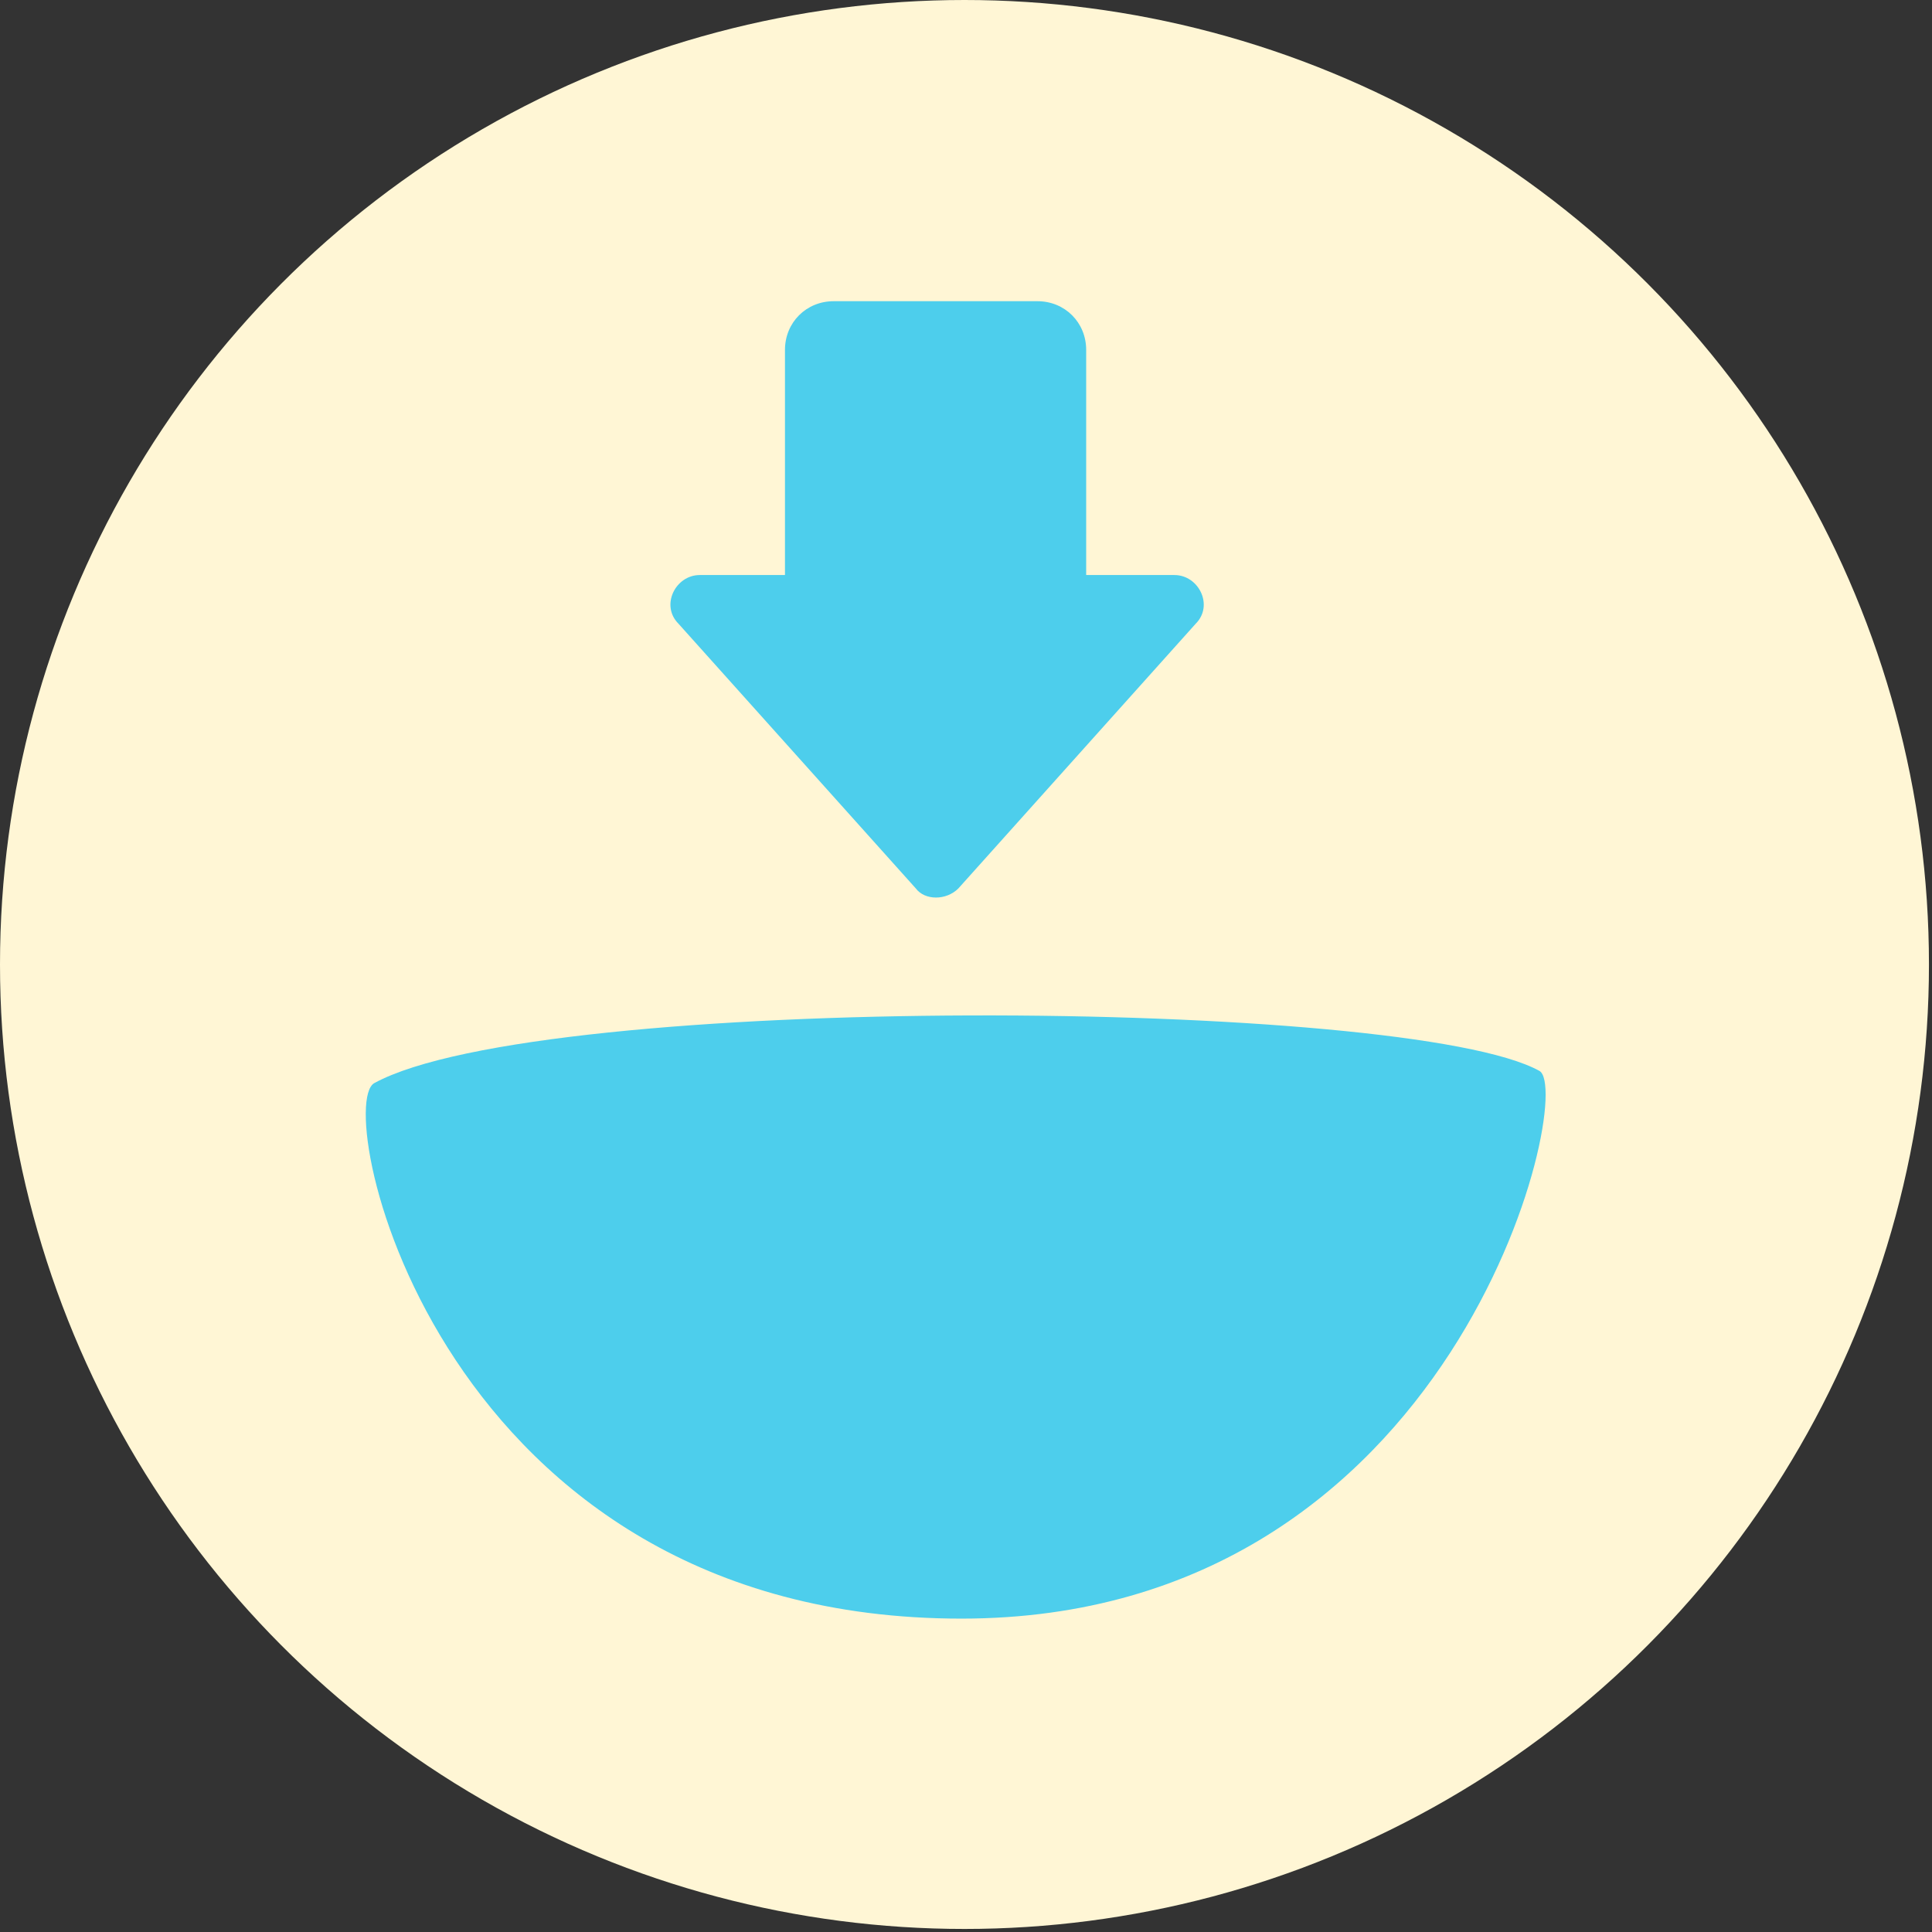
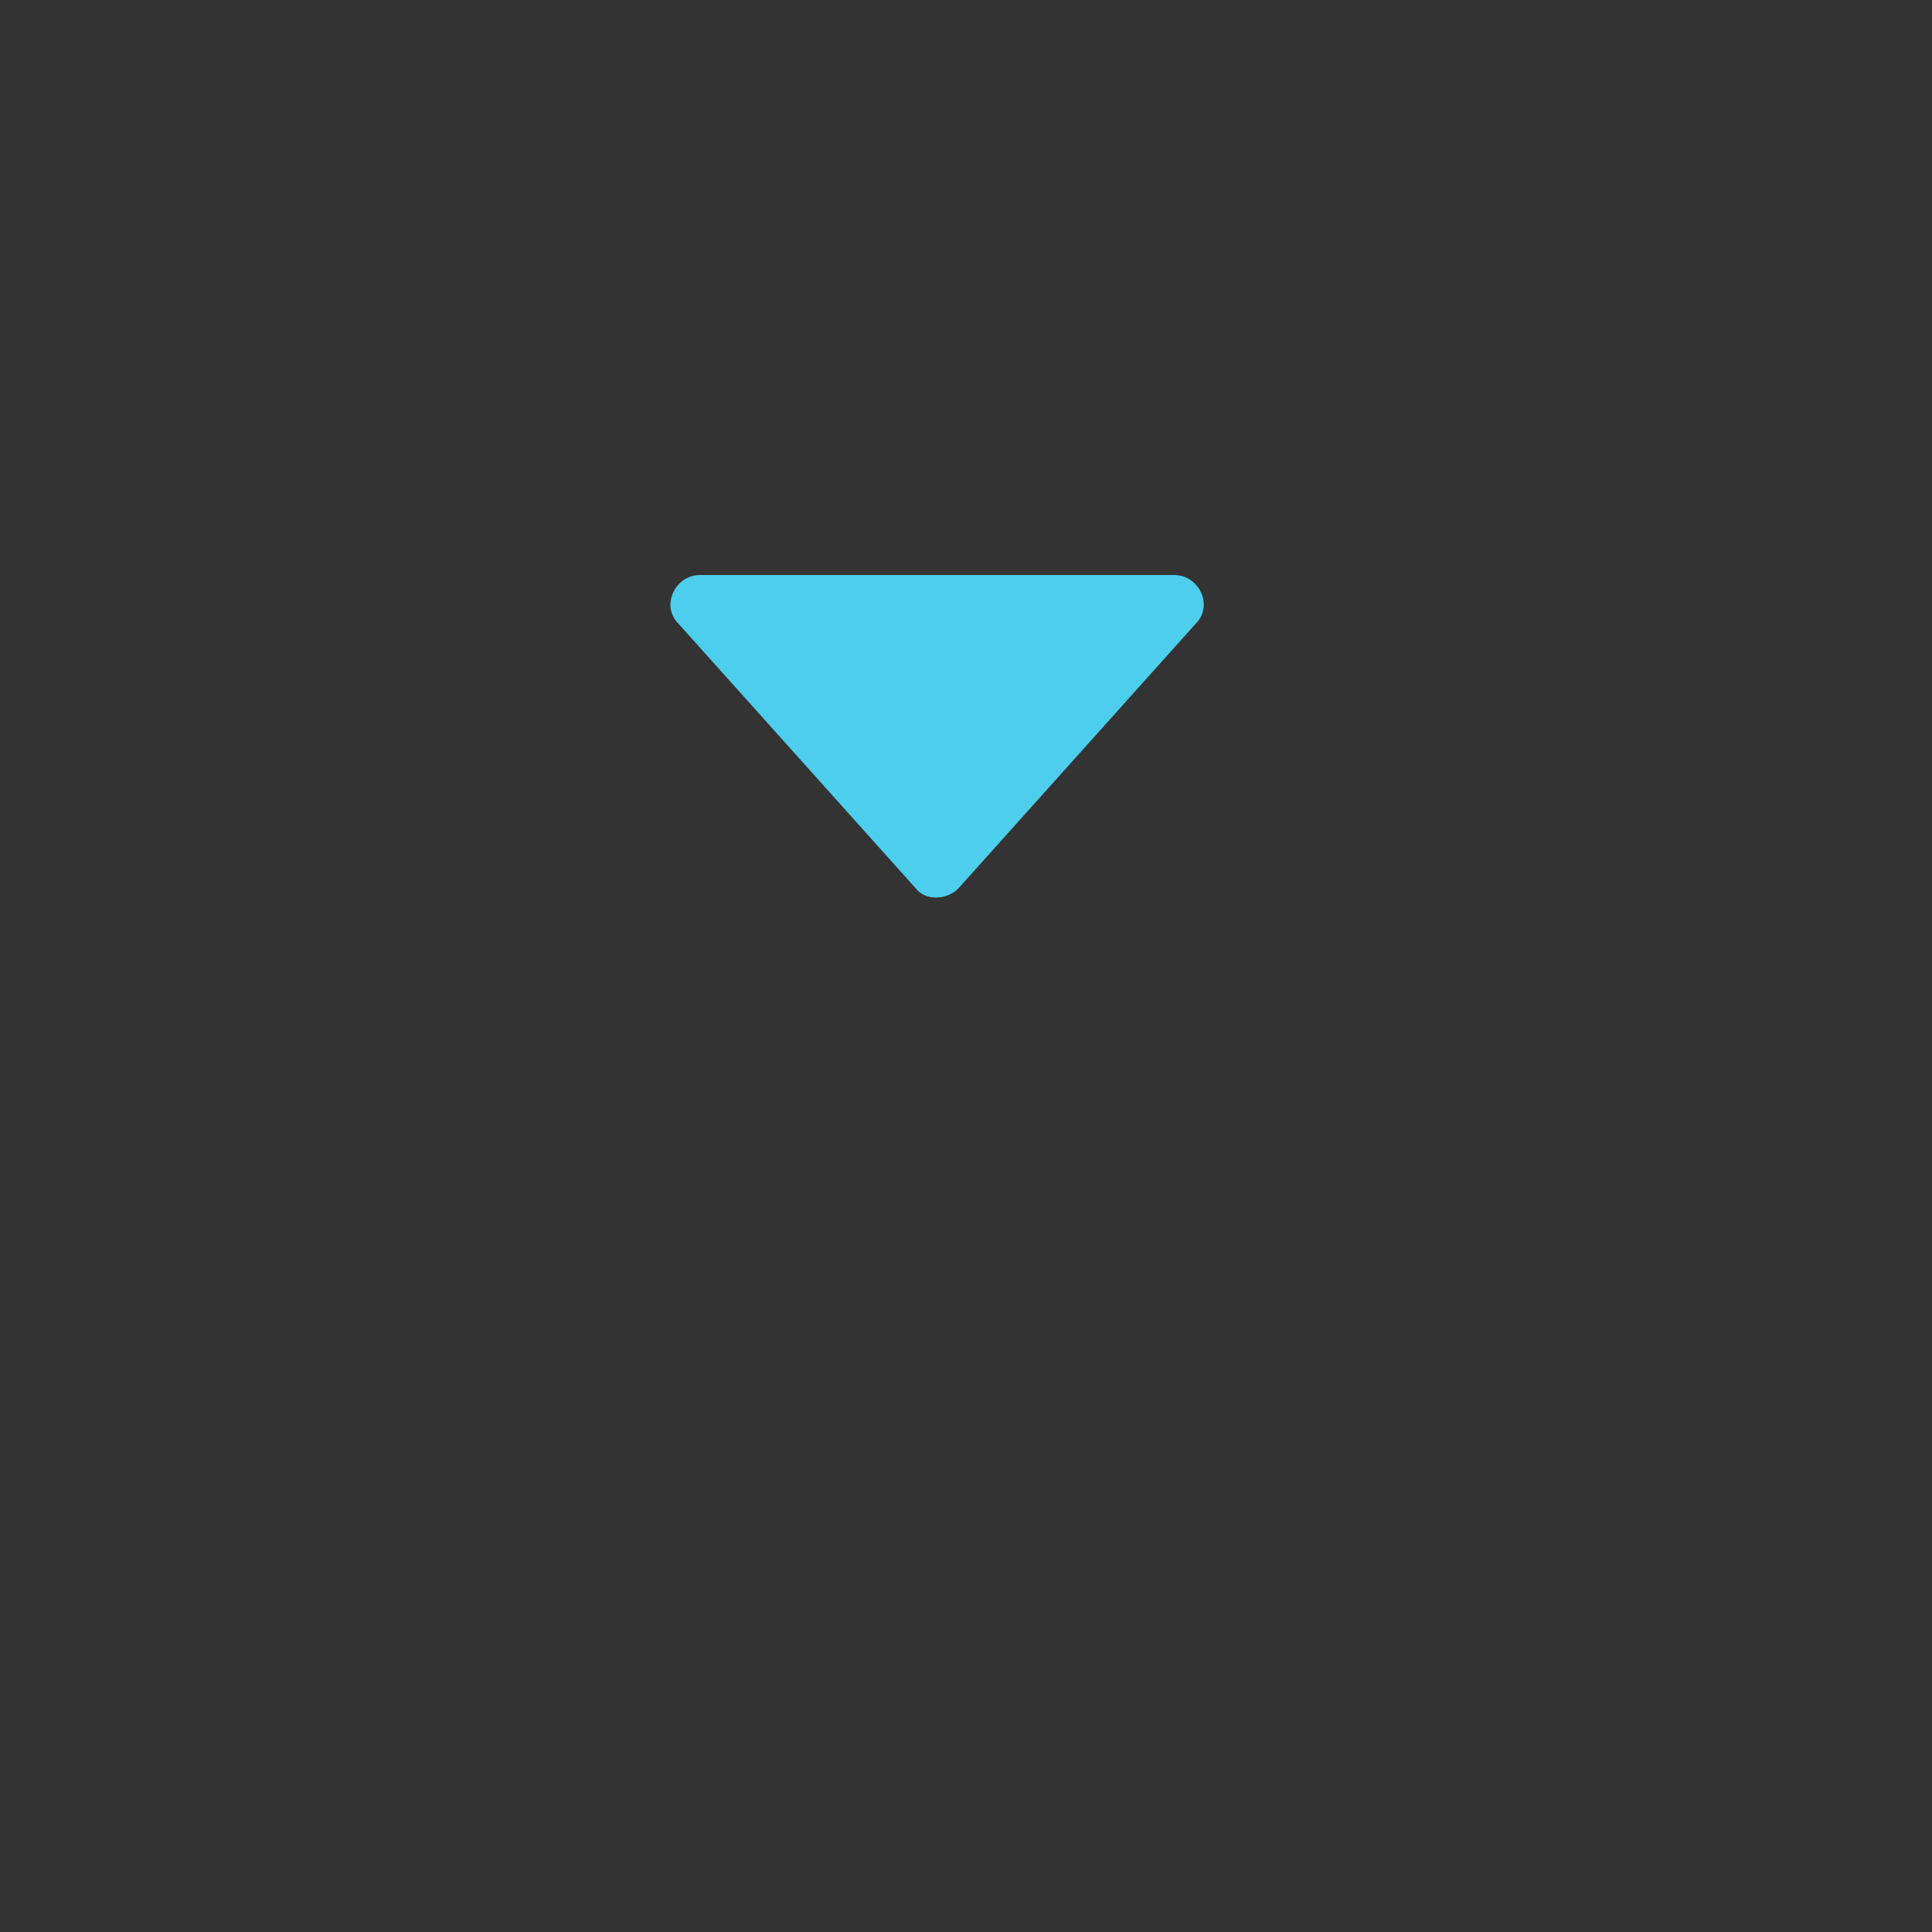
<svg xmlns="http://www.w3.org/2000/svg" version="1.1" id="レイヤー_1" x="0px" y="0px" viewBox="0 0 63.5 63.5" style="enable-background:new 0 0 63.5 63.5;" xml:space="preserve">
  <rect x="0" y="0" width="63.5" height="63.5" fill="#333333" stroke="none" />
  <style type="text/css">
	.st0{fill:#FFF6D5;}
	.st1{fill:#4DCEEC;}
</style>
  <g>
-     <circle class="st0" cx="31.7" cy="31.7" r="31.7" />
    <g>
-       <path class="st1" d="M12.3,35.6c5.5-3,34-2.8,38.3-0.4c1.2,0.7-2.7,18-19,18C14.4,53.2,10.9,36.4,12.3,35.6z" />
      <g>
-         <path class="st1" d="M34.1,21.9h-6.7c-0.9,0-1.6-0.7-1.6-1.6v-8.8c0-0.9,0.7-1.6,1.6-1.6h6.7c0.9,0,1.6,0.7,1.6,1.6v8.8     C35.7,21.2,35,21.9,34.1,21.9z" />
        <path class="st1" d="M31.5,29.2l7.8-8.7c0.6-0.6,0.1-1.6-0.7-1.6H23c-0.8,0-1.3,1-0.7,1.6l7.8,8.7C30.4,29.6,31.1,29.6,31.5,29.2     z" />
      </g>
    </g>
  </g>
</svg>